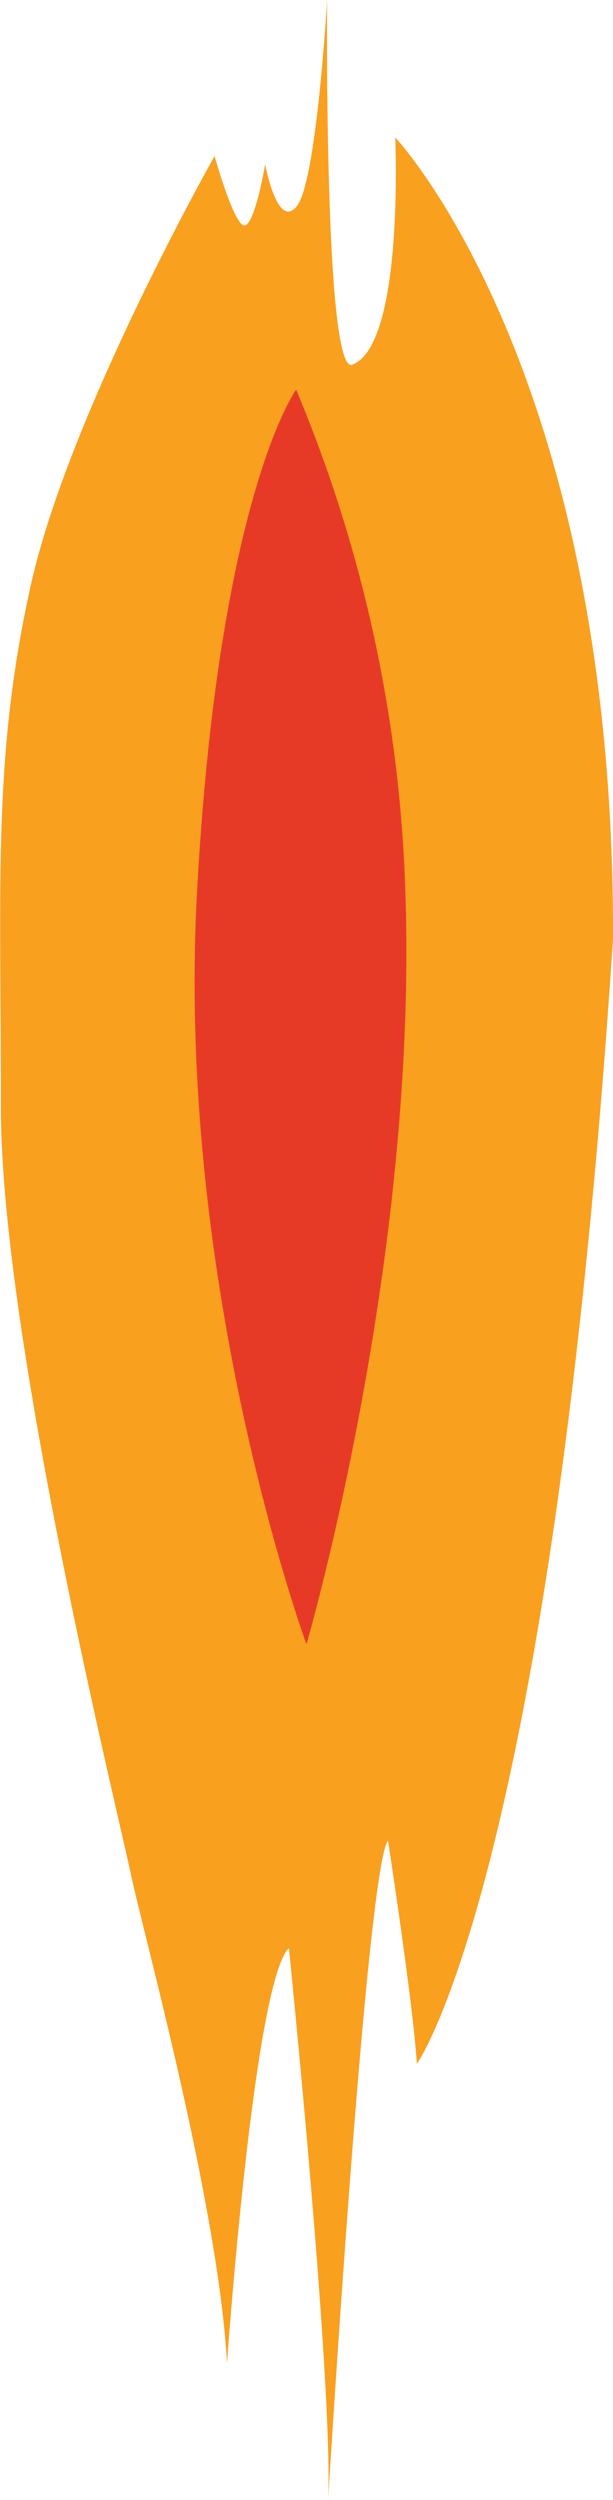
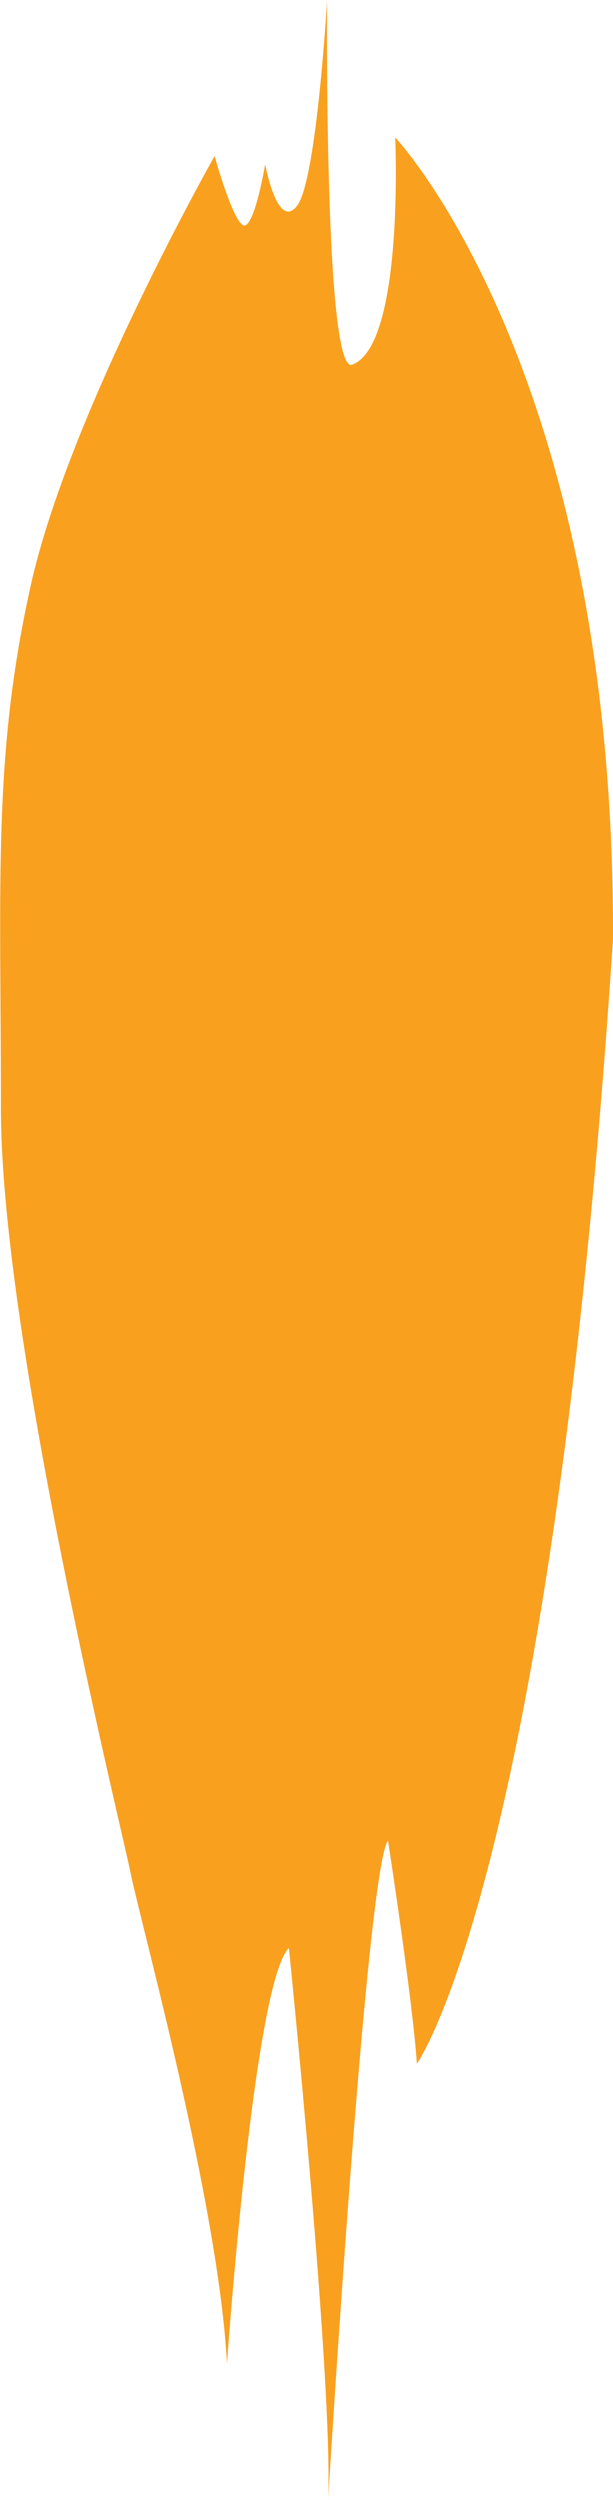
<svg xmlns="http://www.w3.org/2000/svg" viewBox="0 0 59.39 241.9">
  <defs>
    <style>.a{fill:#f9a01f}.b{fill:#e63a27}</style>
  </defs>
  <title>rocekt-flame</title>
  <path class="a" d="M31.69 0s-1 17.4-2.9 19.9-3.1-4-3.1-4-.9 5.4-1.9 5.9-3-6.7-3-6.7S6.69 40 2.99 56.6.09 85.1.09 107.3s11.6 69.2 12.6 74.1 8.5 32 9.3 47.3c0 0 2.6-36.9 6-40.2 0 0 4.3 42.1 3.8 53.4 0 0 3.7-61 5.8-63.8 0 0 2.4 15.5 2.8 21.6 0 0 13-18.1 19-108.8.2-55.1-21.1-77.6-21.1-77.6s.9 20.2-4.2 22c-2.7.7-2.4-35.3-2.4-35.3z" />
-   <path class="b" d="M28.69 37.7s-7.5 10.3-9.6 48.6 10.6 72.8 10.6 72.8 10.7-36.6 9.6-72.2a136.37 136.37 0 0 0-10.6-49.2z" />
</svg>